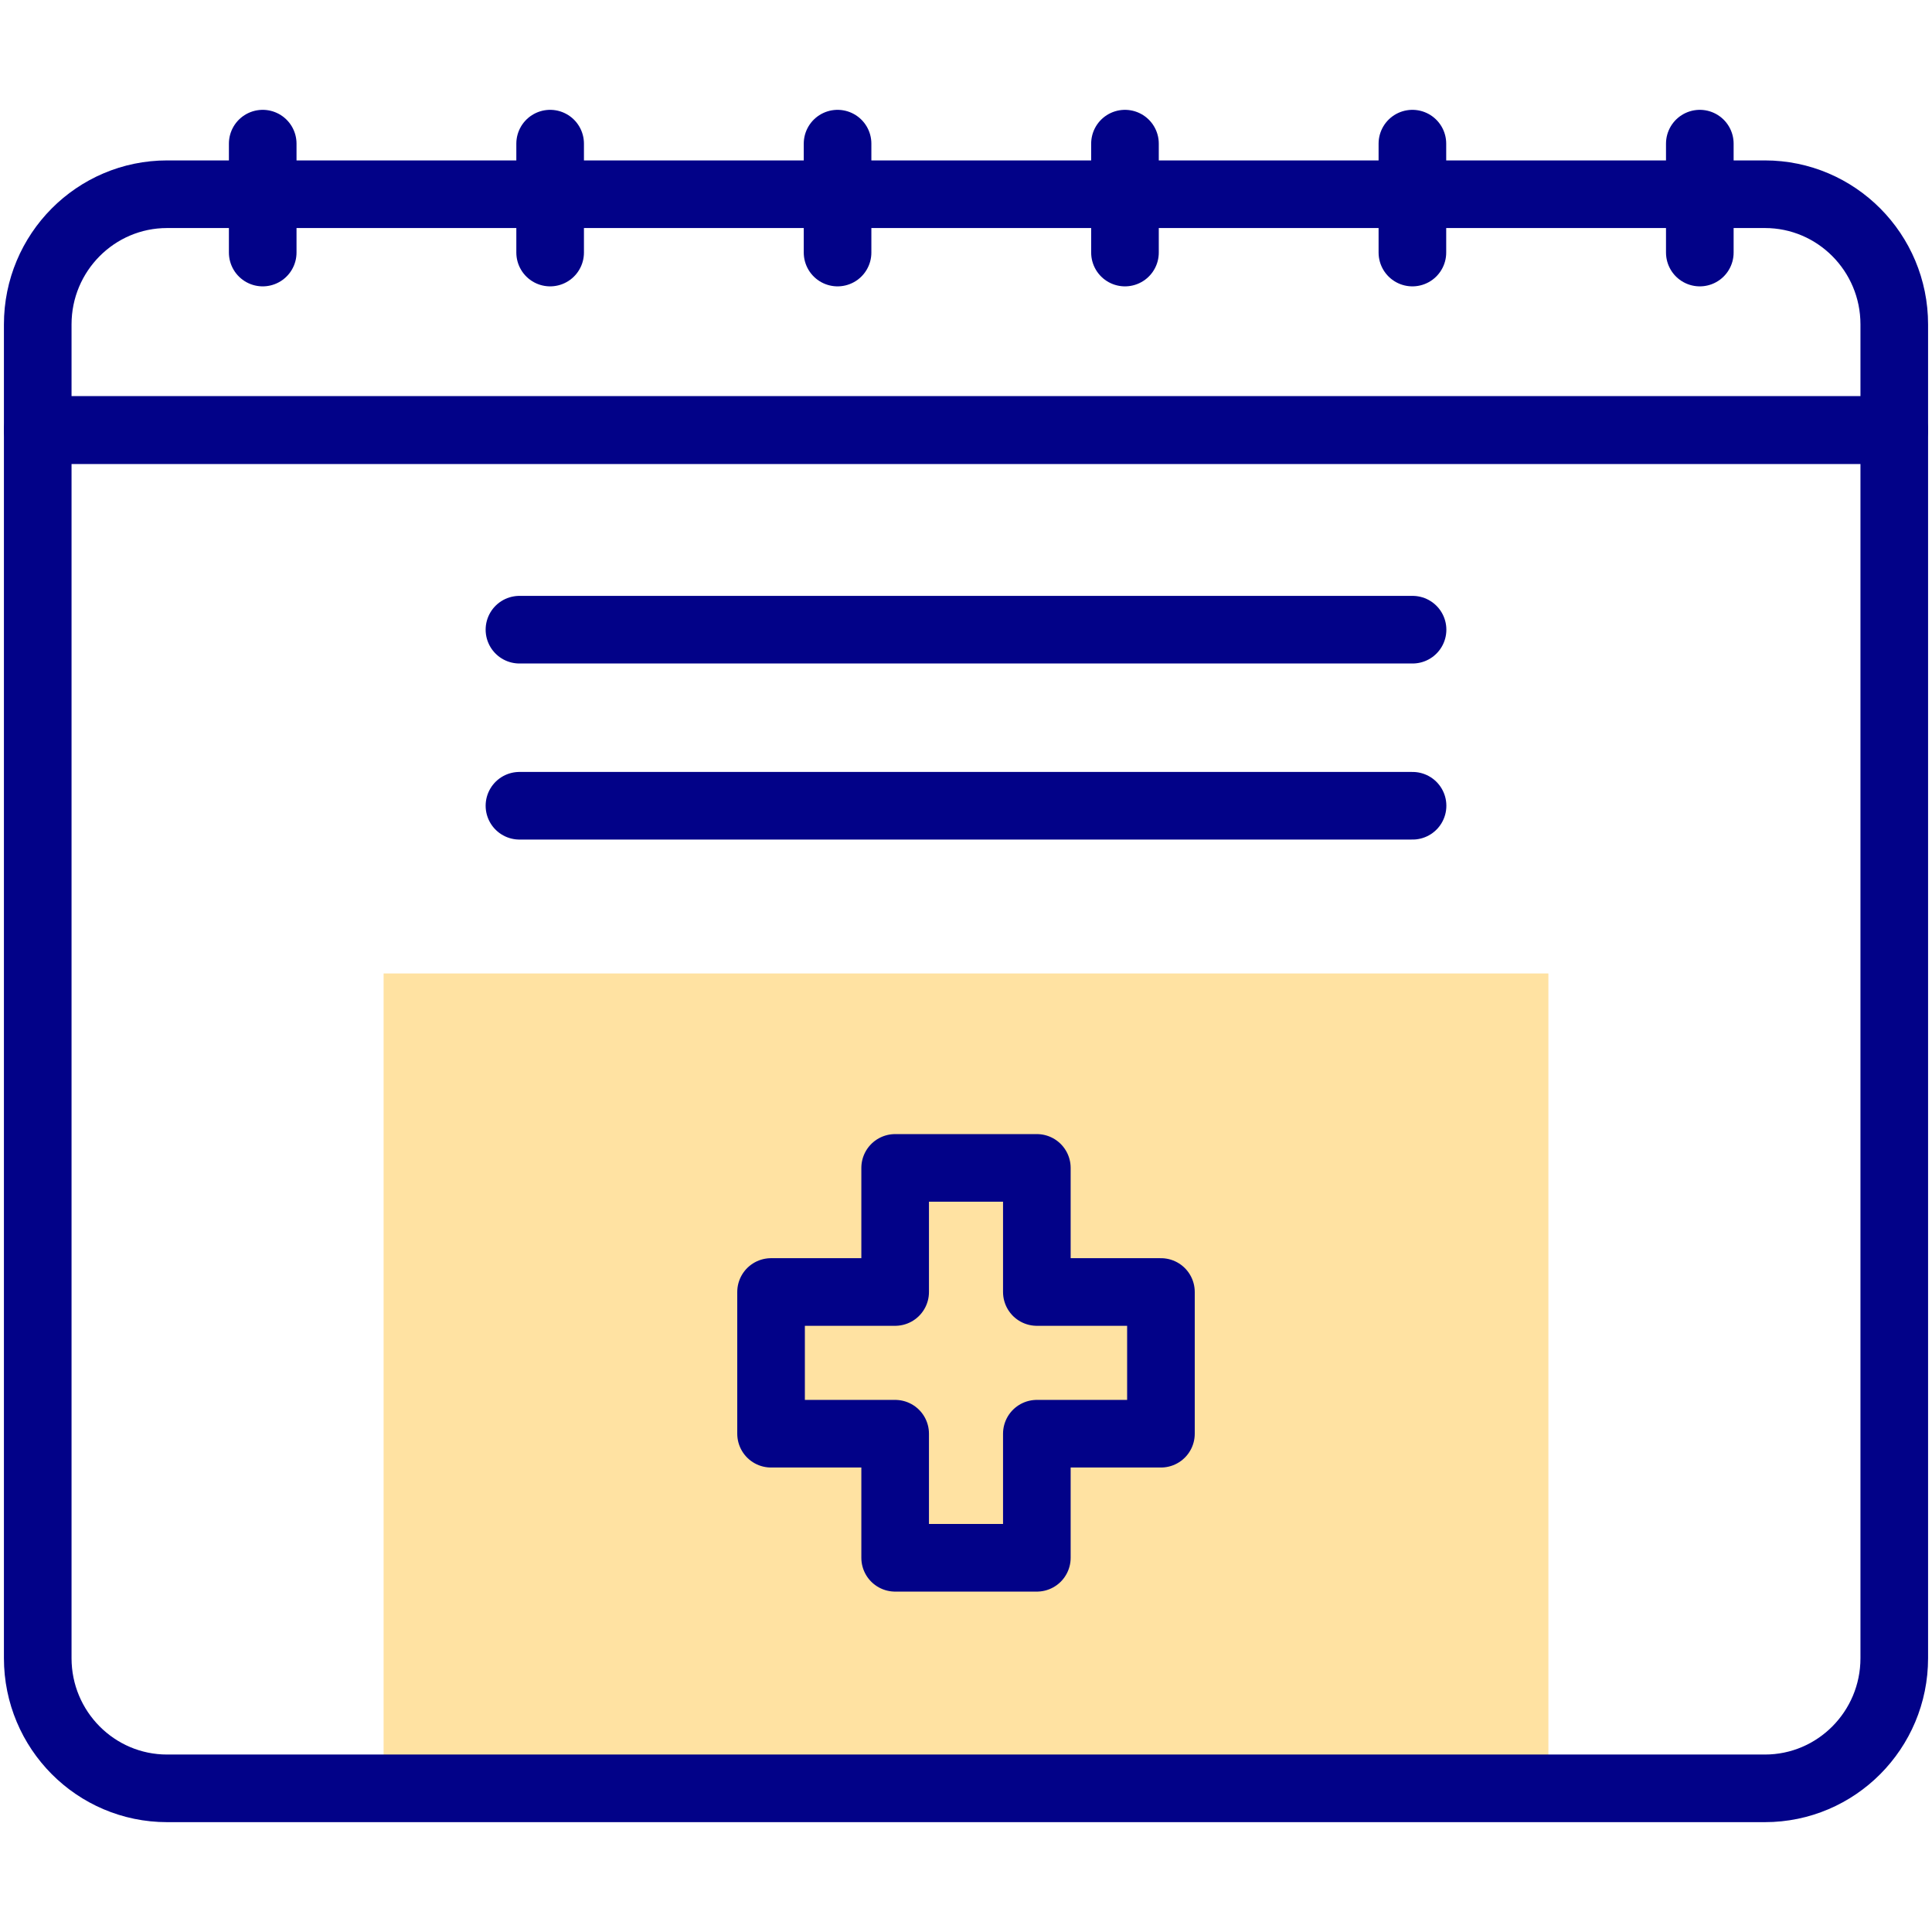
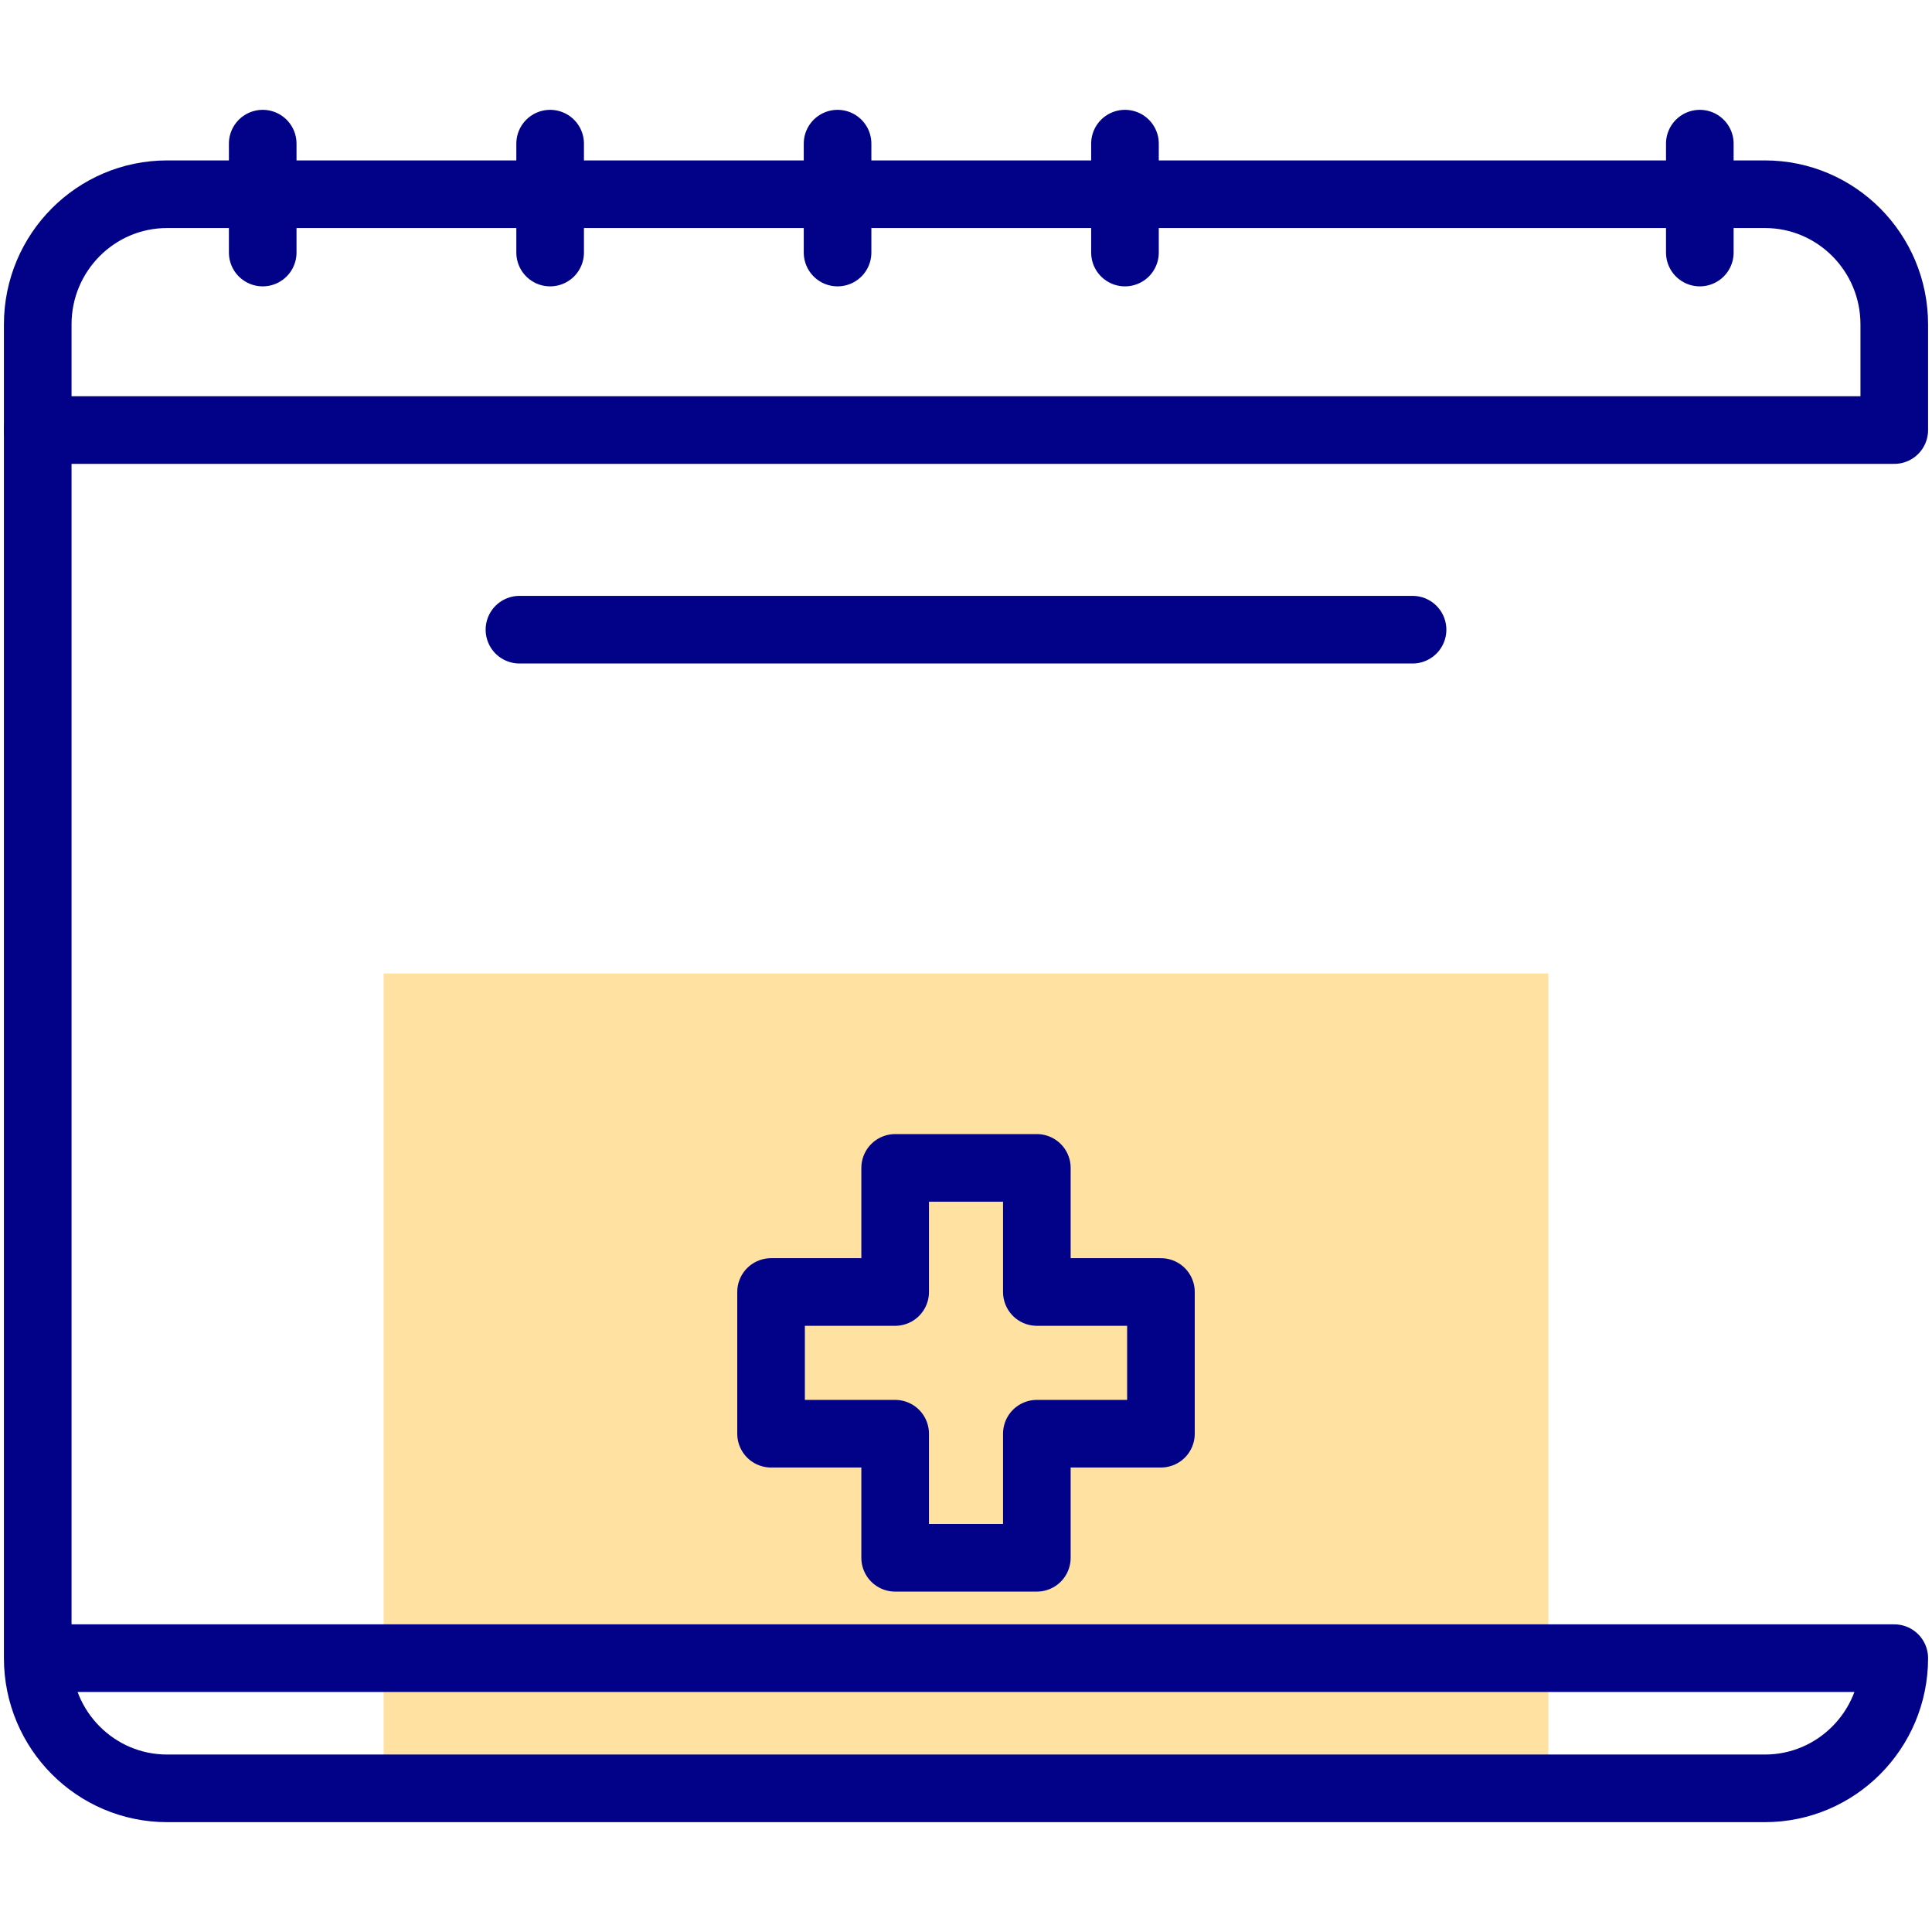
<svg xmlns="http://www.w3.org/2000/svg" width="200" height="200" viewBox="0 0 200 200" fill="none">
  <path d="M160.289 100.772H39.711V185.129H160.289V100.772Z" fill="#FFE2A2" />
  <path d="M120.18 133.747H107.334V120.901H92.666V133.747H79.82V148.417H92.666V161.262H107.334V148.417H120.18V133.747Z" stroke="#020288" stroke-width="7" stroke-miterlimit="10" stroke-linecap="round" stroke-linejoin="round" />
  <path d="M182.698 20.106H17.302C9.904 20.106 3.906 26.141 3.906 33.584V44.52H196.094V33.584C196.094 26.141 190.096 20.106 182.698 20.106Z" stroke="#020288" stroke-width="7" stroke-miterlimit="10" stroke-linecap="round" stroke-linejoin="round" />
-   <path d="M3.906 44.52V171.651C3.906 179.095 9.904 185.129 17.302 185.129H182.698C190.096 185.129 196.094 179.095 196.094 171.651V44.52H3.906Z" stroke="#020288" stroke-width="7" stroke-miterlimit="10" stroke-linecap="round" stroke-linejoin="round" />
+   <path d="M3.906 44.52V171.651C3.906 179.095 9.904 185.129 17.302 185.129H182.698C190.096 185.129 196.094 179.095 196.094 171.651H3.906Z" stroke="#020288" stroke-width="7" stroke-miterlimit="10" stroke-linecap="round" stroke-linejoin="round" />
  <path d="M27.196 14.87V26.144" stroke="#020288" stroke-width="7" stroke-miterlimit="10" stroke-linecap="round" stroke-linejoin="round" />
  <path d="M56.95 14.87V26.144" stroke="#020288" stroke-width="7" stroke-miterlimit="10" stroke-linecap="round" stroke-linejoin="round" />
  <path d="M86.704 14.87V26.144" stroke="#020288" stroke-width="7" stroke-miterlimit="10" stroke-linecap="round" stroke-linejoin="round" />
  <path d="M116.457 14.87V26.144" stroke="#020288" stroke-width="7" stroke-miterlimit="10" stroke-linecap="round" stroke-linejoin="round" />
-   <path d="M146.211 14.87V26.144" stroke="#020288" stroke-width="7" stroke-miterlimit="10" stroke-linecap="round" stroke-linejoin="round" />
  <path d="M175.964 14.87V26.144" stroke="#020288" stroke-width="7" stroke-miterlimit="10" stroke-linecap="round" stroke-linejoin="round" />
-   <path d="M53.773 83.411H146.227" stroke="#020288" stroke-width="7" stroke-miterlimit="10" stroke-linecap="round" stroke-linejoin="round" />
  <path d="M53.773 65.185H146.227" stroke="#020288" stroke-width="7" stroke-miterlimit="10" stroke-linecap="round" stroke-linejoin="round" />
</svg>